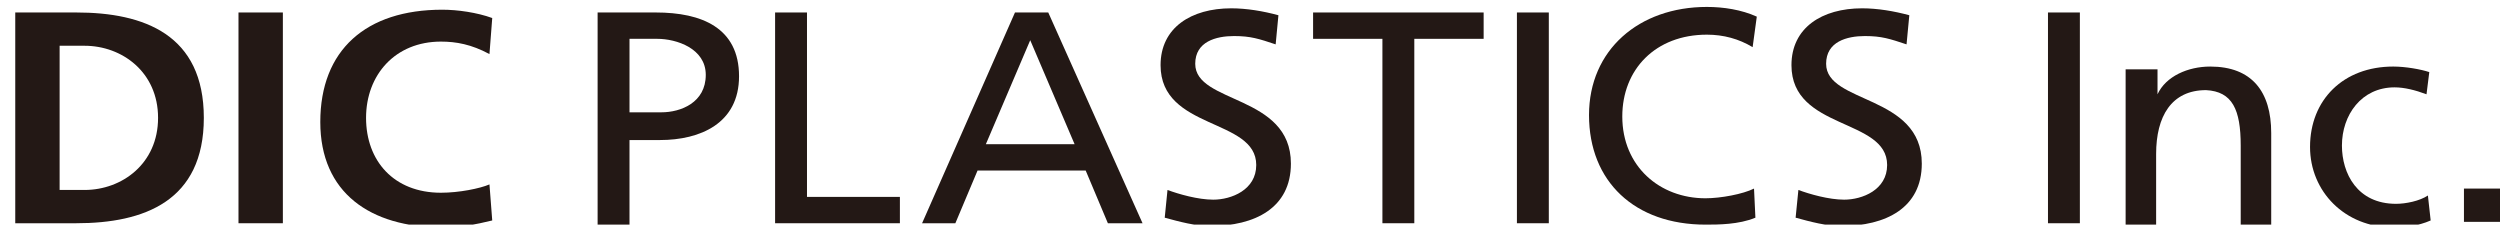
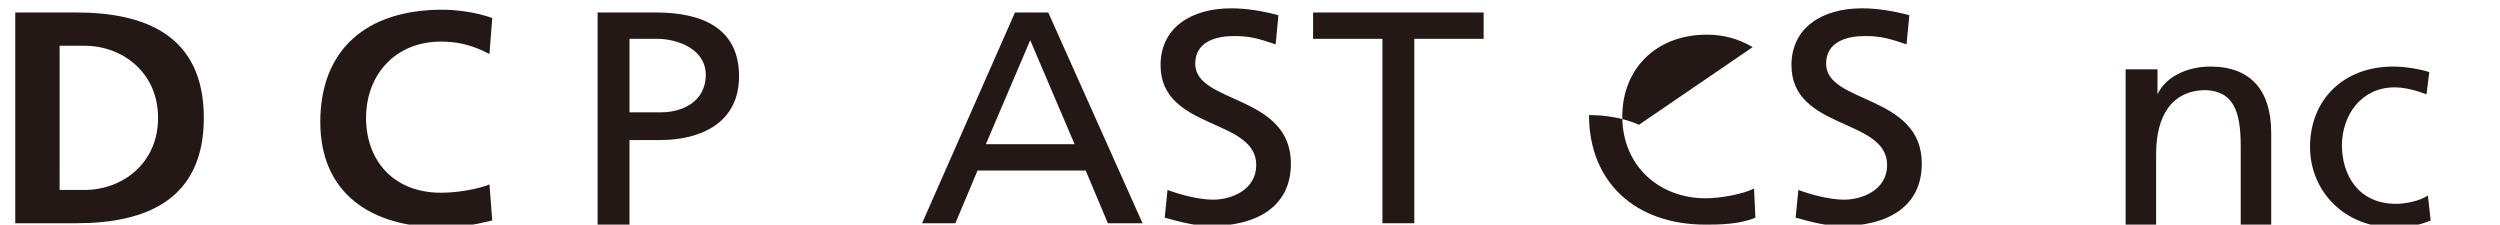
<svg xmlns="http://www.w3.org/2000/svg" version="1.1" id="レイヤー_1" x="0px" y="0px" viewBox="0 0 180.3 16.2" style="enable-background:new 0 0 180.3 16.2;" xml:space="preserve">
  <style type="text/css">
	.st0{fill:#231815;}
</style>
  <g>
    <g>
      <path class="st0" d="M43.1,0.9h4.2c3.3,0,6,1.1,6,4.6c0,3.4-2.8,4.6-5.7,4.6h-2.2v6.1h-2.3V0.9z M45.4,8.1h2.3    c1.4,0,3.2-0.7,3.2-2.7c0-1.9-2.1-2.6-3.5-2.6h-2V8.1z" />
-       <path class="st0" d="M55.9,0.9h2.3v13.3h6.7v1.9h-9V0.9z" />
      <path class="st0" d="M73.2,0.9h2.4l6.8,15.2h-2.5l-1.6-3.8h-7.8l-1.6,3.8h-2.4L73.2,0.9z M74.3,2.9l-3.2,7.5h6.4L74.3,2.9z" />
      <path class="st0" d="M92,3.2c-1.2-0.4-1.8-0.6-3-0.6c-1.3,0-2.8,0.4-2.8,2c0,2.9,6.9,2.2,6.9,7.2c0,3.2-2.6,4.5-5.8,4.5    c-1.1,0-2.2-0.3-3.3-0.6l0.2-2c0.8,0.3,2.2,0.7,3.3,0.7c1.3,0,3.1-0.7,3.1-2.5c0-3.4-6.9-2.5-6.9-7.2c0-2.7,2.2-4.1,5.1-4.1    c1.1,0,2.3,0.2,3.4,0.5L92,3.2z" />
      <path class="st0" d="M99.7,2.8h-5V0.9H107v1.9h-5v13.3h-2.3V2.8z" />
-       <path class="st0" d="M109.4,0.9h2.3v15.2h-2.3V0.9z" />
-       <path class="st0" d="M126.4,3.4c-1-0.6-2.1-0.9-3.3-0.9c-3.7,0-6.1,2.5-6.1,5.9c0,3.6,2.7,5.9,6,5.9c1.1,0,2.7-0.3,3.5-0.7    l0.1,2.1c-1.2,0.5-2.7,0.5-3.6,0.5c-5.1,0-8.4-3.1-8.4-7.9c0-4.7,3.6-7.8,8.5-7.8c1.2,0,2.5,0.2,3.6,0.7L126.4,3.4z" />
+       <path class="st0" d="M126.4,3.4c-1-0.6-2.1-0.9-3.3-0.9c-3.7,0-6.1,2.5-6.1,5.9c0,3.6,2.7,5.9,6,5.9c1.1,0,2.7-0.3,3.5-0.7    l0.1,2.1c-1.2,0.5-2.7,0.5-3.6,0.5c-5.1,0-8.4-3.1-8.4-7.9c1.2,0,2.5,0.2,3.6,0.7L126.4,3.4z" />
      <path class="st0" d="M137.5,3.2c-1.2-0.4-1.8-0.6-3-0.6c-1.3,0-2.8,0.4-2.8,2c0,2.9,6.9,2.2,6.9,7.2c0,3.2-2.6,4.5-5.8,4.5    c-1.1,0-2.2-0.3-3.3-0.6l0.2-2c0.8,0.3,2.2,0.7,3.3,0.7c1.3,0,3.1-0.7,3.1-2.5c0-3.4-6.9-2.5-6.9-7.2c0-2.7,2.2-4.1,5.1-4.1    c1.1,0,2.3,0.2,3.4,0.5L137.5,3.2z" />
-       <path class="st0" d="M147.7,0.9h2.3v15.2h-2.3V0.9z" />
      <path class="st0" d="M153.5,5h2.1v1.8h0c0.6-1.3,2.2-2,3.8-2c3,0,4.4,1.8,4.4,4.8v6.6h-2.2v-5.7c0-2.6-0.6-3.9-2.5-4    c-2.5,0-3.6,1.9-3.6,4.6v5.1h-2.2V5z" />
      <path class="st0" d="M175,6.8c-0.8-0.3-1.6-0.5-2.3-0.5c-2.4,0-3.8,2-3.8,4.2c0,2,1.1,4.2,3.9,4.2c0.7,0,1.7-0.2,2.3-0.6l0.2,1.8    c-0.9,0.4-1.9,0.5-2.7,0.5c-3.5,0-6-2.6-6-5.8c0-3.4,2.4-5.8,6-5.8c0.9,0,2,0.2,2.6,0.4L175,6.8z" />
-       <path class="st0" d="M177.7,13.6h2.6v2.4h-2.6V13.6z" />
    </g>
    <g>
      <path class="st0" d="M1.1,0.9h4.4c4.9,0,9.2,1.6,9.2,7.6c0,6-4.3,7.6-9.2,7.6H1.1V0.9z M4.3,13.7h1.8c2.7,0,5.3-1.9,5.3-5.2    c0-3.3-2.6-5.2-5.3-5.2H4.3V13.7z" />
-       <path class="st0" d="M17.2,0.9h3.2v15.2h-3.2V0.9z" />
      <path class="st0" d="M35.5,15.9c-1.2,0.3-2.4,0.5-3.6,0.5c-5.2,0-8.8-2.5-8.8-7.6c0-5.2,3.3-8.1,8.8-8.1c1.1,0,2.5,0.2,3.6,0.6    l-0.2,2.6C34,3.2,32.9,3,31.8,3c-3.3,0-5.4,2.4-5.4,5.5c0,3.1,2,5.4,5.4,5.4c1.3,0,2.8-0.3,3.5-0.6L35.5,15.9z" />
    </g>
  </g>
</svg>